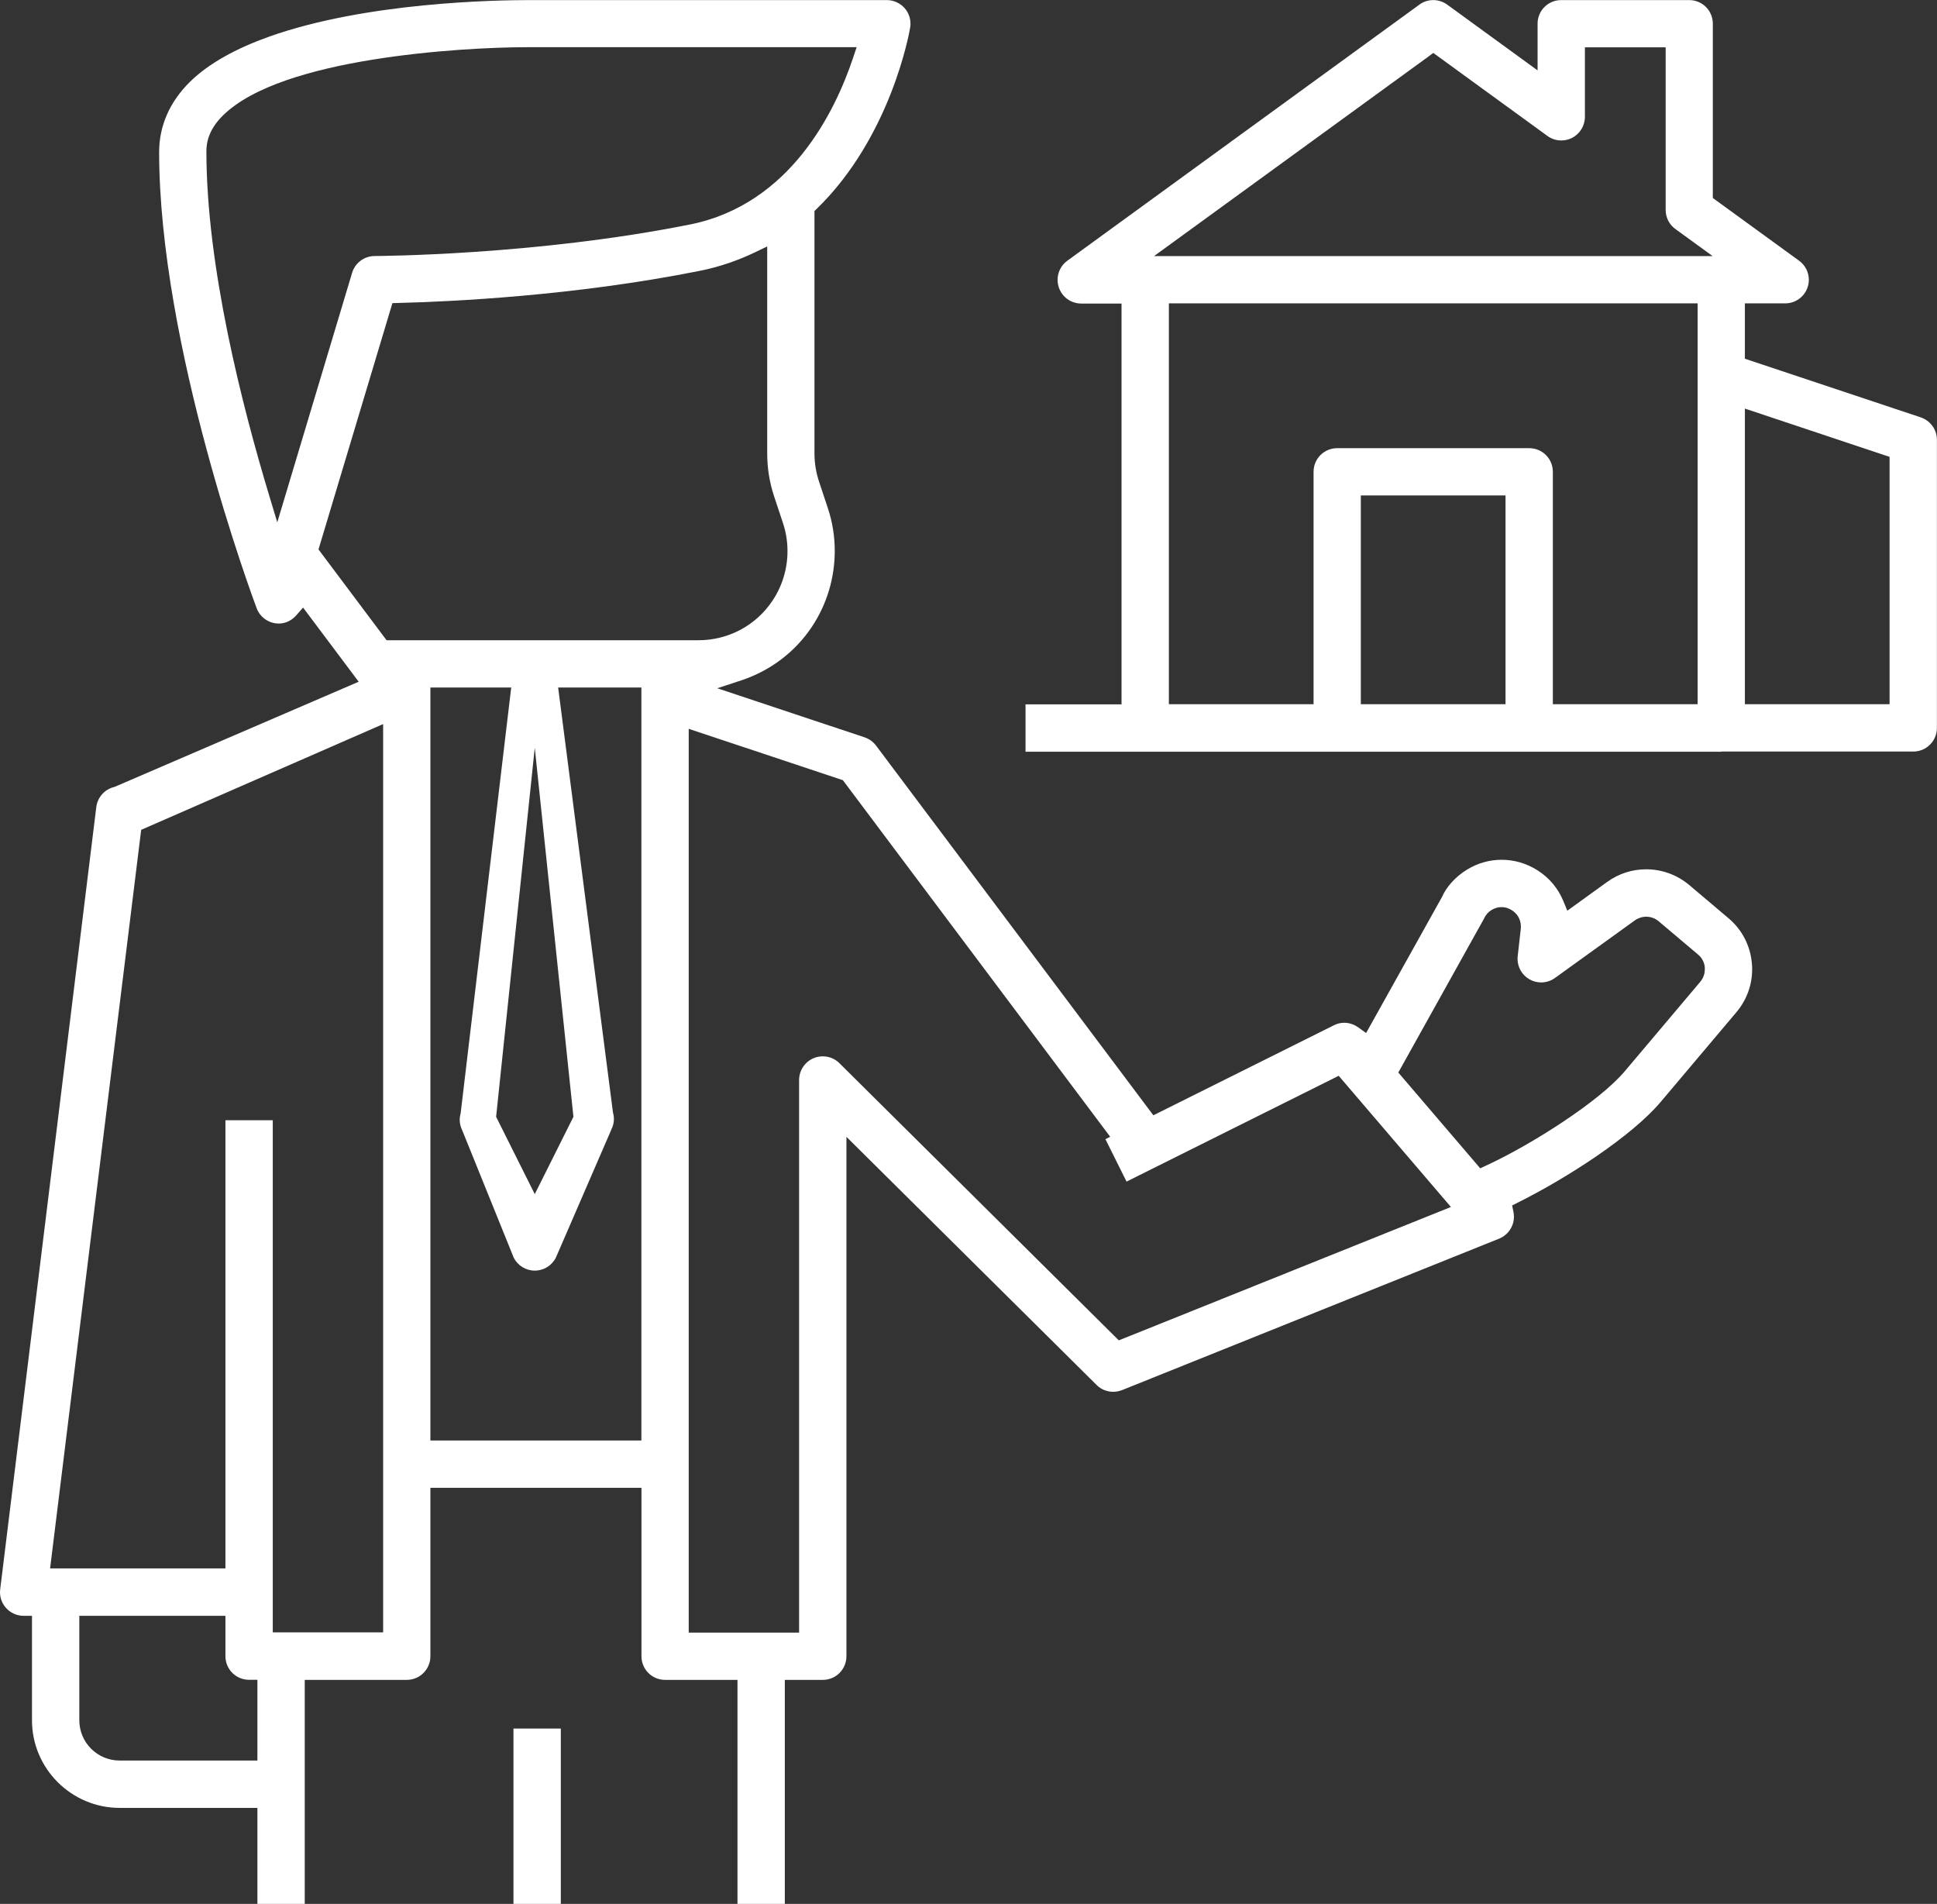
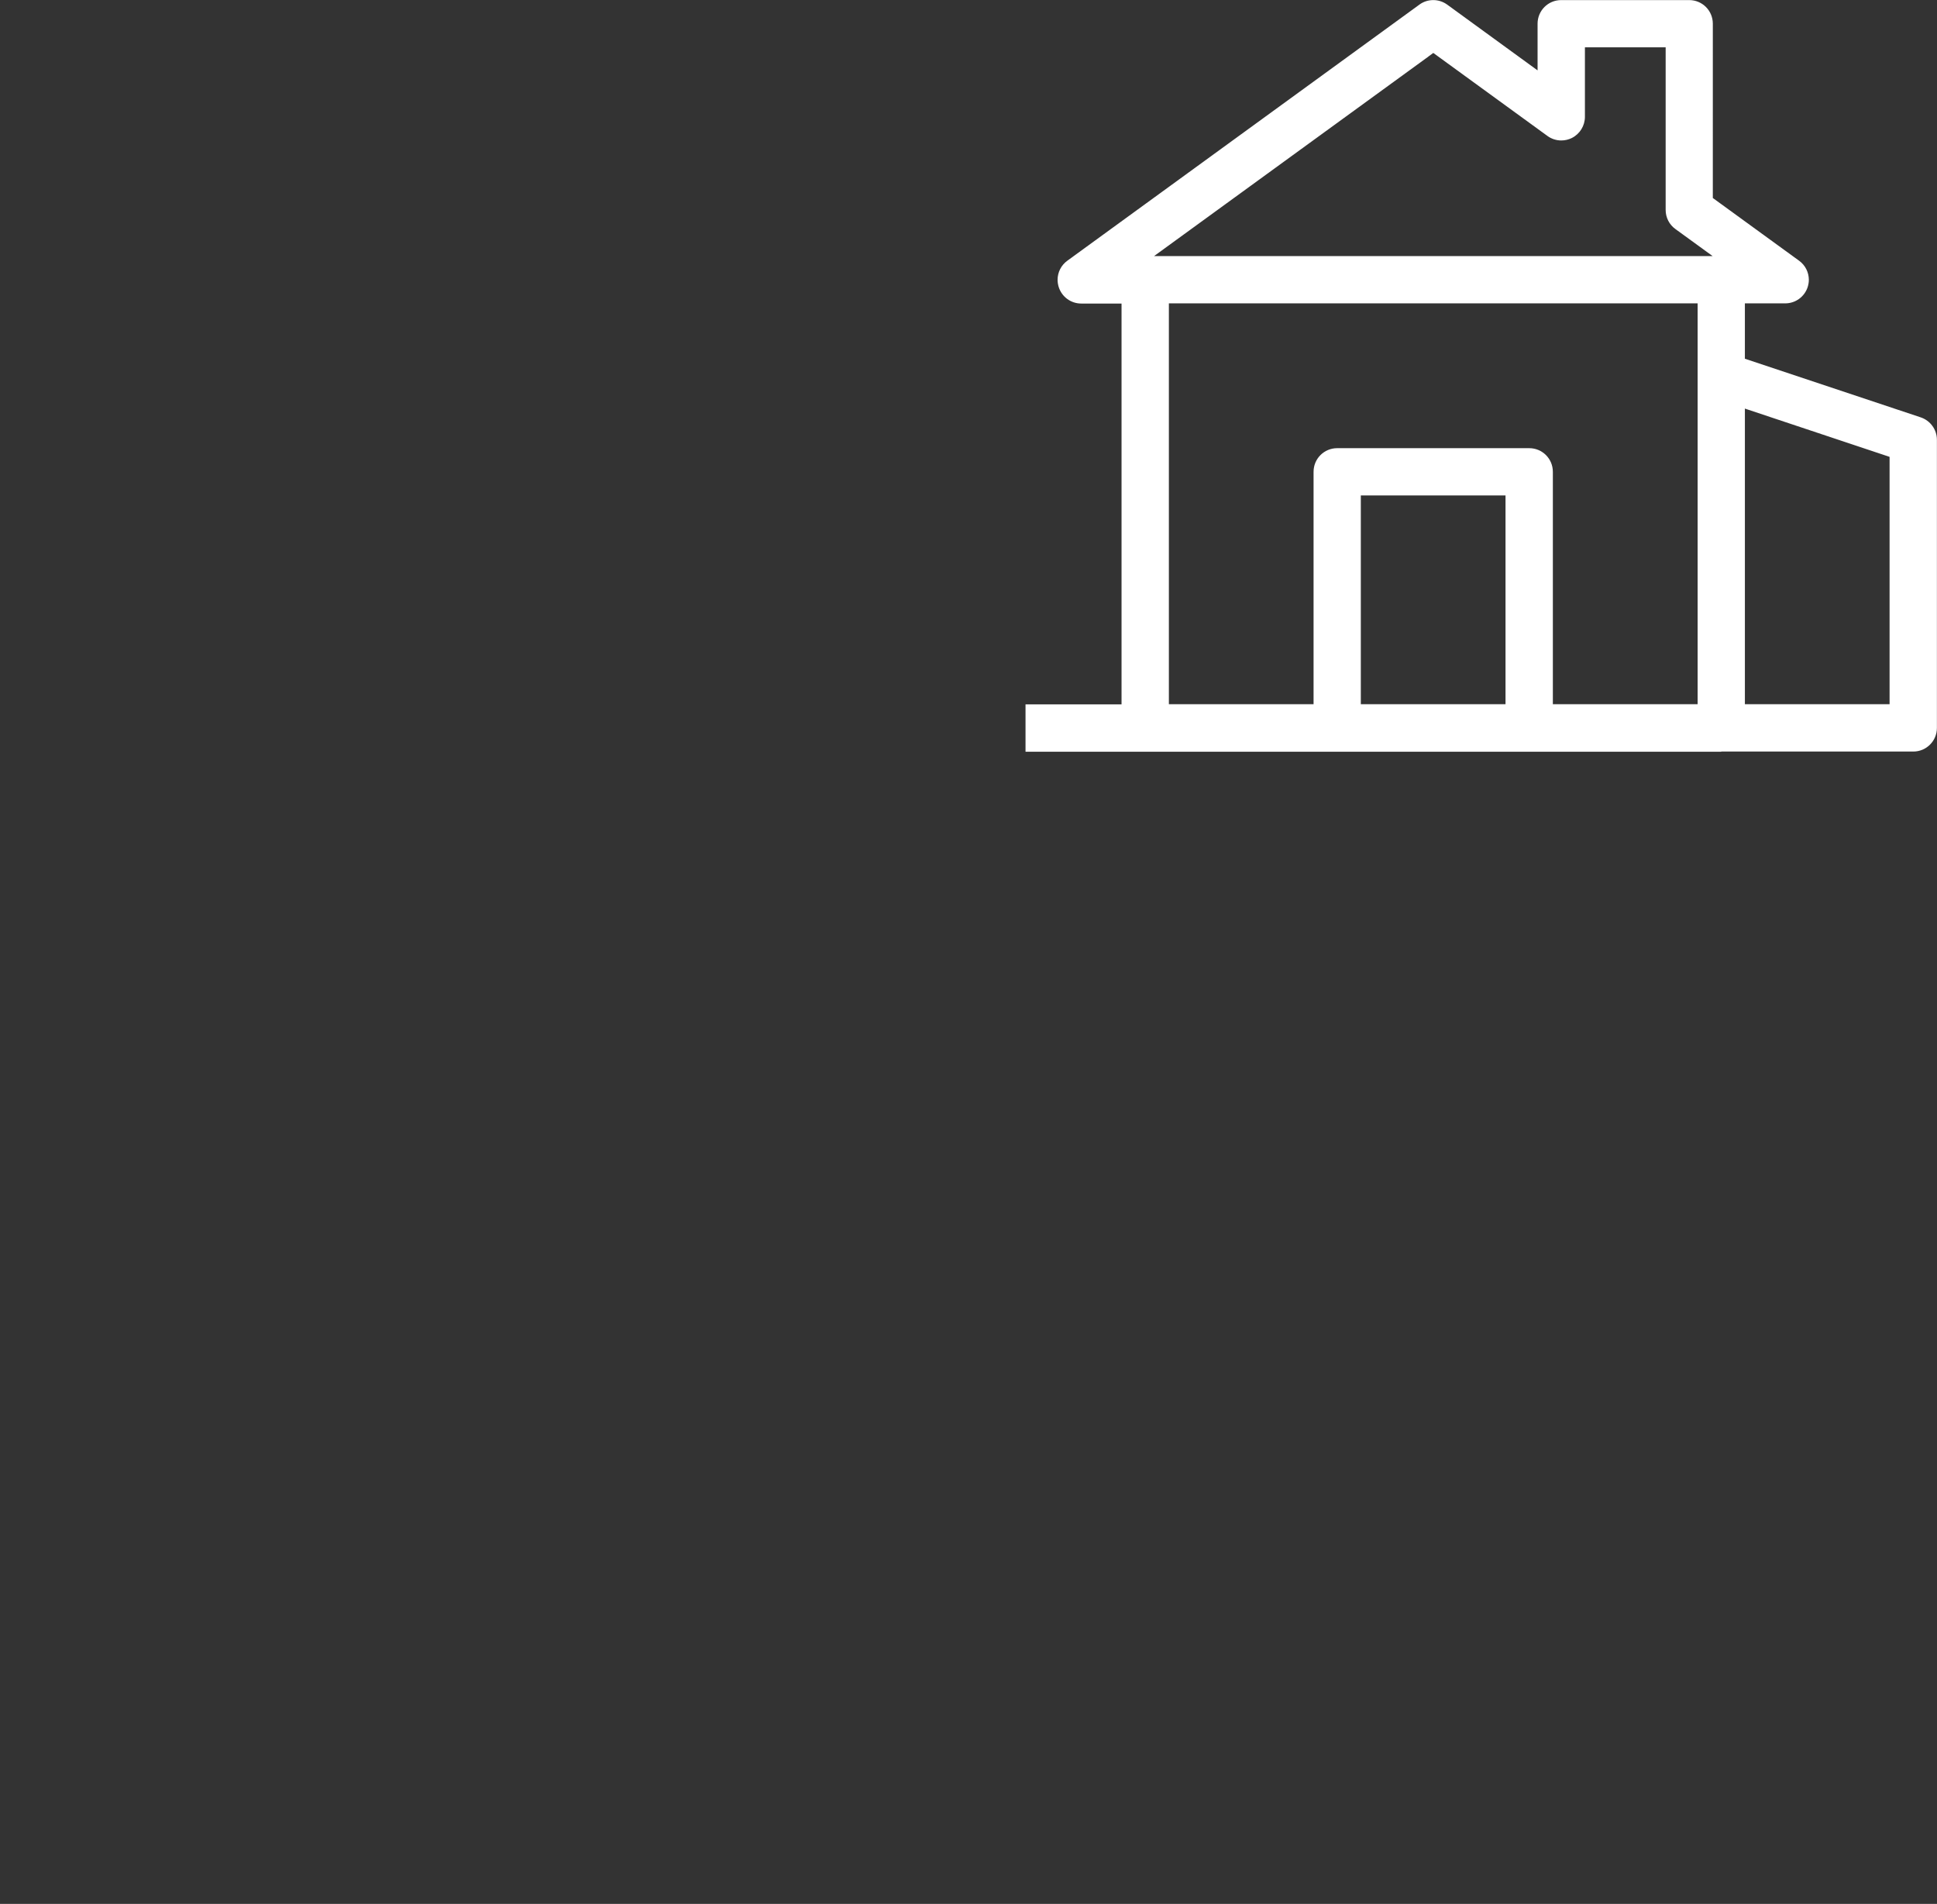
<svg xmlns="http://www.w3.org/2000/svg" id="Icon" viewBox="0 0 232 228">
  <rect x="0" y="0" width="232" height="228" fill="#333333" stroke="none" />
  <defs>
    <style>.cls-1{fill:#fff;}</style>
  </defs>
-   <path class="cls-1" d="m.72,192.55c.53.6,1.3.95,2.11.95h1v12.5c0,2.9,1.18,5.52,3.08,7.42,1.91,1.9,4.52,3.08,7.42,3.08h16.5v11.5s5.67,0,5.67,0v-26.83h12.22c1.57,0,2.83-1.27,2.83-2.83v-20.17h25.28v20.17c0,1.57,1.26,2.83,2.83,2.83h8.67v26.83h5.67v-26.83h4.55c1.57,0,2.83-1.27,2.83-2.83v-62.2l29.96,29.71h0c.53.54,1.25.82,1.99.82.36,0,.72-.07,1.06-.2l45.17-18.14c.84-.34,1.47-1.07,1.69-1.95.05-.22.08-.43.08-.65,0-.2-.02-.41-.06-.61l-.16-.76.69-.35c2.93-1.46,6.35-3.45,9.47-5.59,3.12-2.14,5.95-4.45,7.66-6.49l9.04-10.71c1.23-1.46,1.89-3.25,1.89-5.14,0-.23,0-.46-.03-.69-.18-2.13-1.17-4.05-2.8-5.43l-4.71-3.98h0c-1.49-1.25-3.32-1.88-5.16-1.88-1.63,0-3.26.5-4.66,1.51l-4.78,3.45-.48-1.17c-.61-1.48-1.66-2.76-3.09-3.67-1.32-.84-2.81-1.26-4.29-1.26-1.44,0-2.87.39-4.17,1.19-1.38.84-2.47,2.1-2.96,3.23l-.02.04-9.09,16.29-.91-.66c-.51-.37-1.11-.57-1.71-.57-.41,0-.81.09-1.2.28l-21.66,10.8-33.21-44.27c-.35-.46-.83-.81-1.37-.99l-17.65-5.88,2.86-.94c3.42-1.13,6.42-3.34,8.47-6.42,1.8-2.69,2.74-5.88,2.74-9.08,0-1.73-.27-3.47-.83-5.14l-1.05-3.16c-.36-1.09-.55-2.23-.55-3.37v-29.04l.3-.29c4.38-4.26,7.16-9.51,8.84-13.78,1.68-4.27,2.27-7.57,2.32-7.89h0c.03-.16.04-.32.04-.47,0-.66-.23-1.31-.67-1.83-.54-.63-1.33-1-2.16-1h-42.13c-.16,0-.37,0-.64,0-1.97,0-6.89.06-12.77.64-5.88.58-12.71,1.69-18.48,3.75-3.84,1.37-7.2,3.17-9.48,5.43-2.42,2.4-3.65,5.26-3.66,8.35,0,11.56,2.79,24.93,5.66,35.55,2.86,10.62,5.79,18.49,6.02,19.11.42,1.1,1.47,1.83,2.65,1.83h.1c.77-.03,1.47-.39,2-.99l.81-.92,6.66,8.88-29.23,12.59-.08.02c-1.14.29-1.98,1.25-2.12,2.42h0S.02,190.35.02,190.35c-.01.11-.02.22-.02.32,0,.69.25,1.36.72,1.88h0Zm30.11,17.28v1H14.33c-2.67,0-4.83-2.16-4.83-4.83v-12.5h17.5v4.83c0,1.57,1.26,2.83,2.83,2.83h1v8.67Zm46-37.33h-25.28v-90.17h9.68l-6.06,51.02-.02.06c-.06.22-.09.45-.09.68,0,.43.1.87.3,1.27l.02.04,6.15,15.21c.48.95,1.45,1.55,2.52,1.55,1.07,0,2.05-.6,2.53-1.56l6.64-15.32v-.02c.21-.4.31-.83.31-1.27,0-.23-.03-.46-.09-.68l-.02-.06-6.57-50.92h9.97v90.17Zm-12.78-82.96l4.6,43.91.03.29-4.63,9.26-4.63-9.26,4.63-44.2Zm113.73,20.39h0c.19-.39.48-.72.86-.95h0s0,0,0,0h0c.39-.24.82-.36,1.2-.35.58,0,1,.22,1.25.38h0c.2.13.45.33.68.65.22.32.39.77.39,1.28,0,.1,0,.19-.01.28h0s-.37,3.28-.37,3.28c-.01.11-.02.22-.02.32,0,.99.52,1.93,1.4,2.44.44.26.93.39,1.43.39.58,0,1.17-.18,1.66-.54l9.56-6.89h0c.41-.29.89-.44,1.36-.44.53,0,1.07.18,1.5.55h0s0,0,0,0h0s4.71,3.98,4.71,3.98h0s0,0,0,0h0c.32.26.52.57.64.86.12.28.16.52.17.71h0s0,.01,0,.01h0v.19c.01.38-.1.96-.54,1.49h0s-9.04,10.71-9.04,10.71c-1.57,1.85-4.3,3.99-7.37,6.04-3.06,2.04-6.44,3.97-9.26,5.27l-.69.32-9.81-11.47,10.31-18.51Zm-76.85-16.53l32.04,42.73-.57.29,2.53,5.08,25.41-12.67,13.44,15.71-39.17,15.73-.61.24-33.46-33.19c-.54-.54-1.26-.82-2-.82-.37,0-.74.07-1.09.22-1.05.44-1.74,1.48-1.74,2.62v66.17h-13.22v-108.23l18.43,6.14Zm-67.72-30.85l-.96-3.18c-3.28-10.86-7.52-27.46-7.53-41.22,0-.49.05-1.16.34-1.91.28-.75.79-1.57,1.63-2.4,1.83-1.8,4.48-3.14,7.57-4.22,3.09-1.07,6.63-1.87,10.21-2.45,7.17-1.17,14.53-1.52,18.82-1.52.26,0,.52,0,.76,0h38.55l-.44,1.32c-1.07,3.18-2.92,7.51-6.02,11.4-3.09,3.88-7.48,7.31-13.49,8.51-18.66,3.73-37.54,3.77-37.77,3.78-1.25,0-2.36.82-2.71,2.02l-8.96,29.87Zm4.94,3.24l8.85-29.49.73-.02c6.09-.15,20.99-.83,36.05-3.84,2.46-.49,4.66-1.27,6.68-2.24l1.43-.69v24.8c0,1.76.28,3.49.84,5.17l1.05,3.16c.36,1.09.54,2.22.54,3.35,0,2.09-.61,4.17-1.79,5.93-1.97,2.98-5.3,4.75-8.87,4.75h-37.36l-8.15-10.87Zm-21.23,33.58l28.97-12.66v108.77h-13.22v-61.33h-5.67v53.67H6l10.91-88.45Z" />
-   <rect class="cls-1" x="61.5" y="207" width="5.67" height="21" />
  <path class="cls-1" d="m206.16,90h23c1.57,0,2.83-1.27,2.83-2.83v-34.5c0-1.22-.78-2.3-1.94-2.69l.32-.95-.32.95-21.06-7.02v-6.63h4.83c1.23,0,2.31-.79,2.69-1.95.09-.29.14-.58.14-.87,0-.89-.42-1.75-1.17-2.29l-10.33-7.51V2.84c0-1.57-1.26-2.83-2.83-2.83h-15.33c-1.57,0-2.83,1.26-2.83,2.83v5.59l-10.83-7.88h0c-.5-.36-1.08-.54-1.66-.54-.59,0-1.17.18-1.66.54h0s-42.17,30.67-42.17,30.67c-.75.54-1.17,1.4-1.17,2.29,0,.29.05.59.14.88.38,1.17,1.46,1.96,2.69,1.96h4.83v48h-11.5s0,5.67,0,5.67h83.33Zm2.83-41.07l17.33,5.78v29.62h-17.33v-35.4Zm-28.67,34.4v1h-17.33v-25h17.33v24Zm23,1h-17.33v-27.83c0-1.57-1.26-2.83-2.83-2.83h-23c-1.57,0-2.83,1.26-2.83,2.83v27.83h-17.33v-48h63.33v48ZM171.08,6.77l.59-.43,13.67,9.94c.49.36,1.07.54,1.66.54.44,0,.88-.1,1.29-.31.94-.48,1.54-1.46,1.54-2.52V5.67h9.67v19.47c0,.91.43,1.76,1.17,2.29l4.46,3.24h-66.91l32.87-23.9Z" />
</svg>